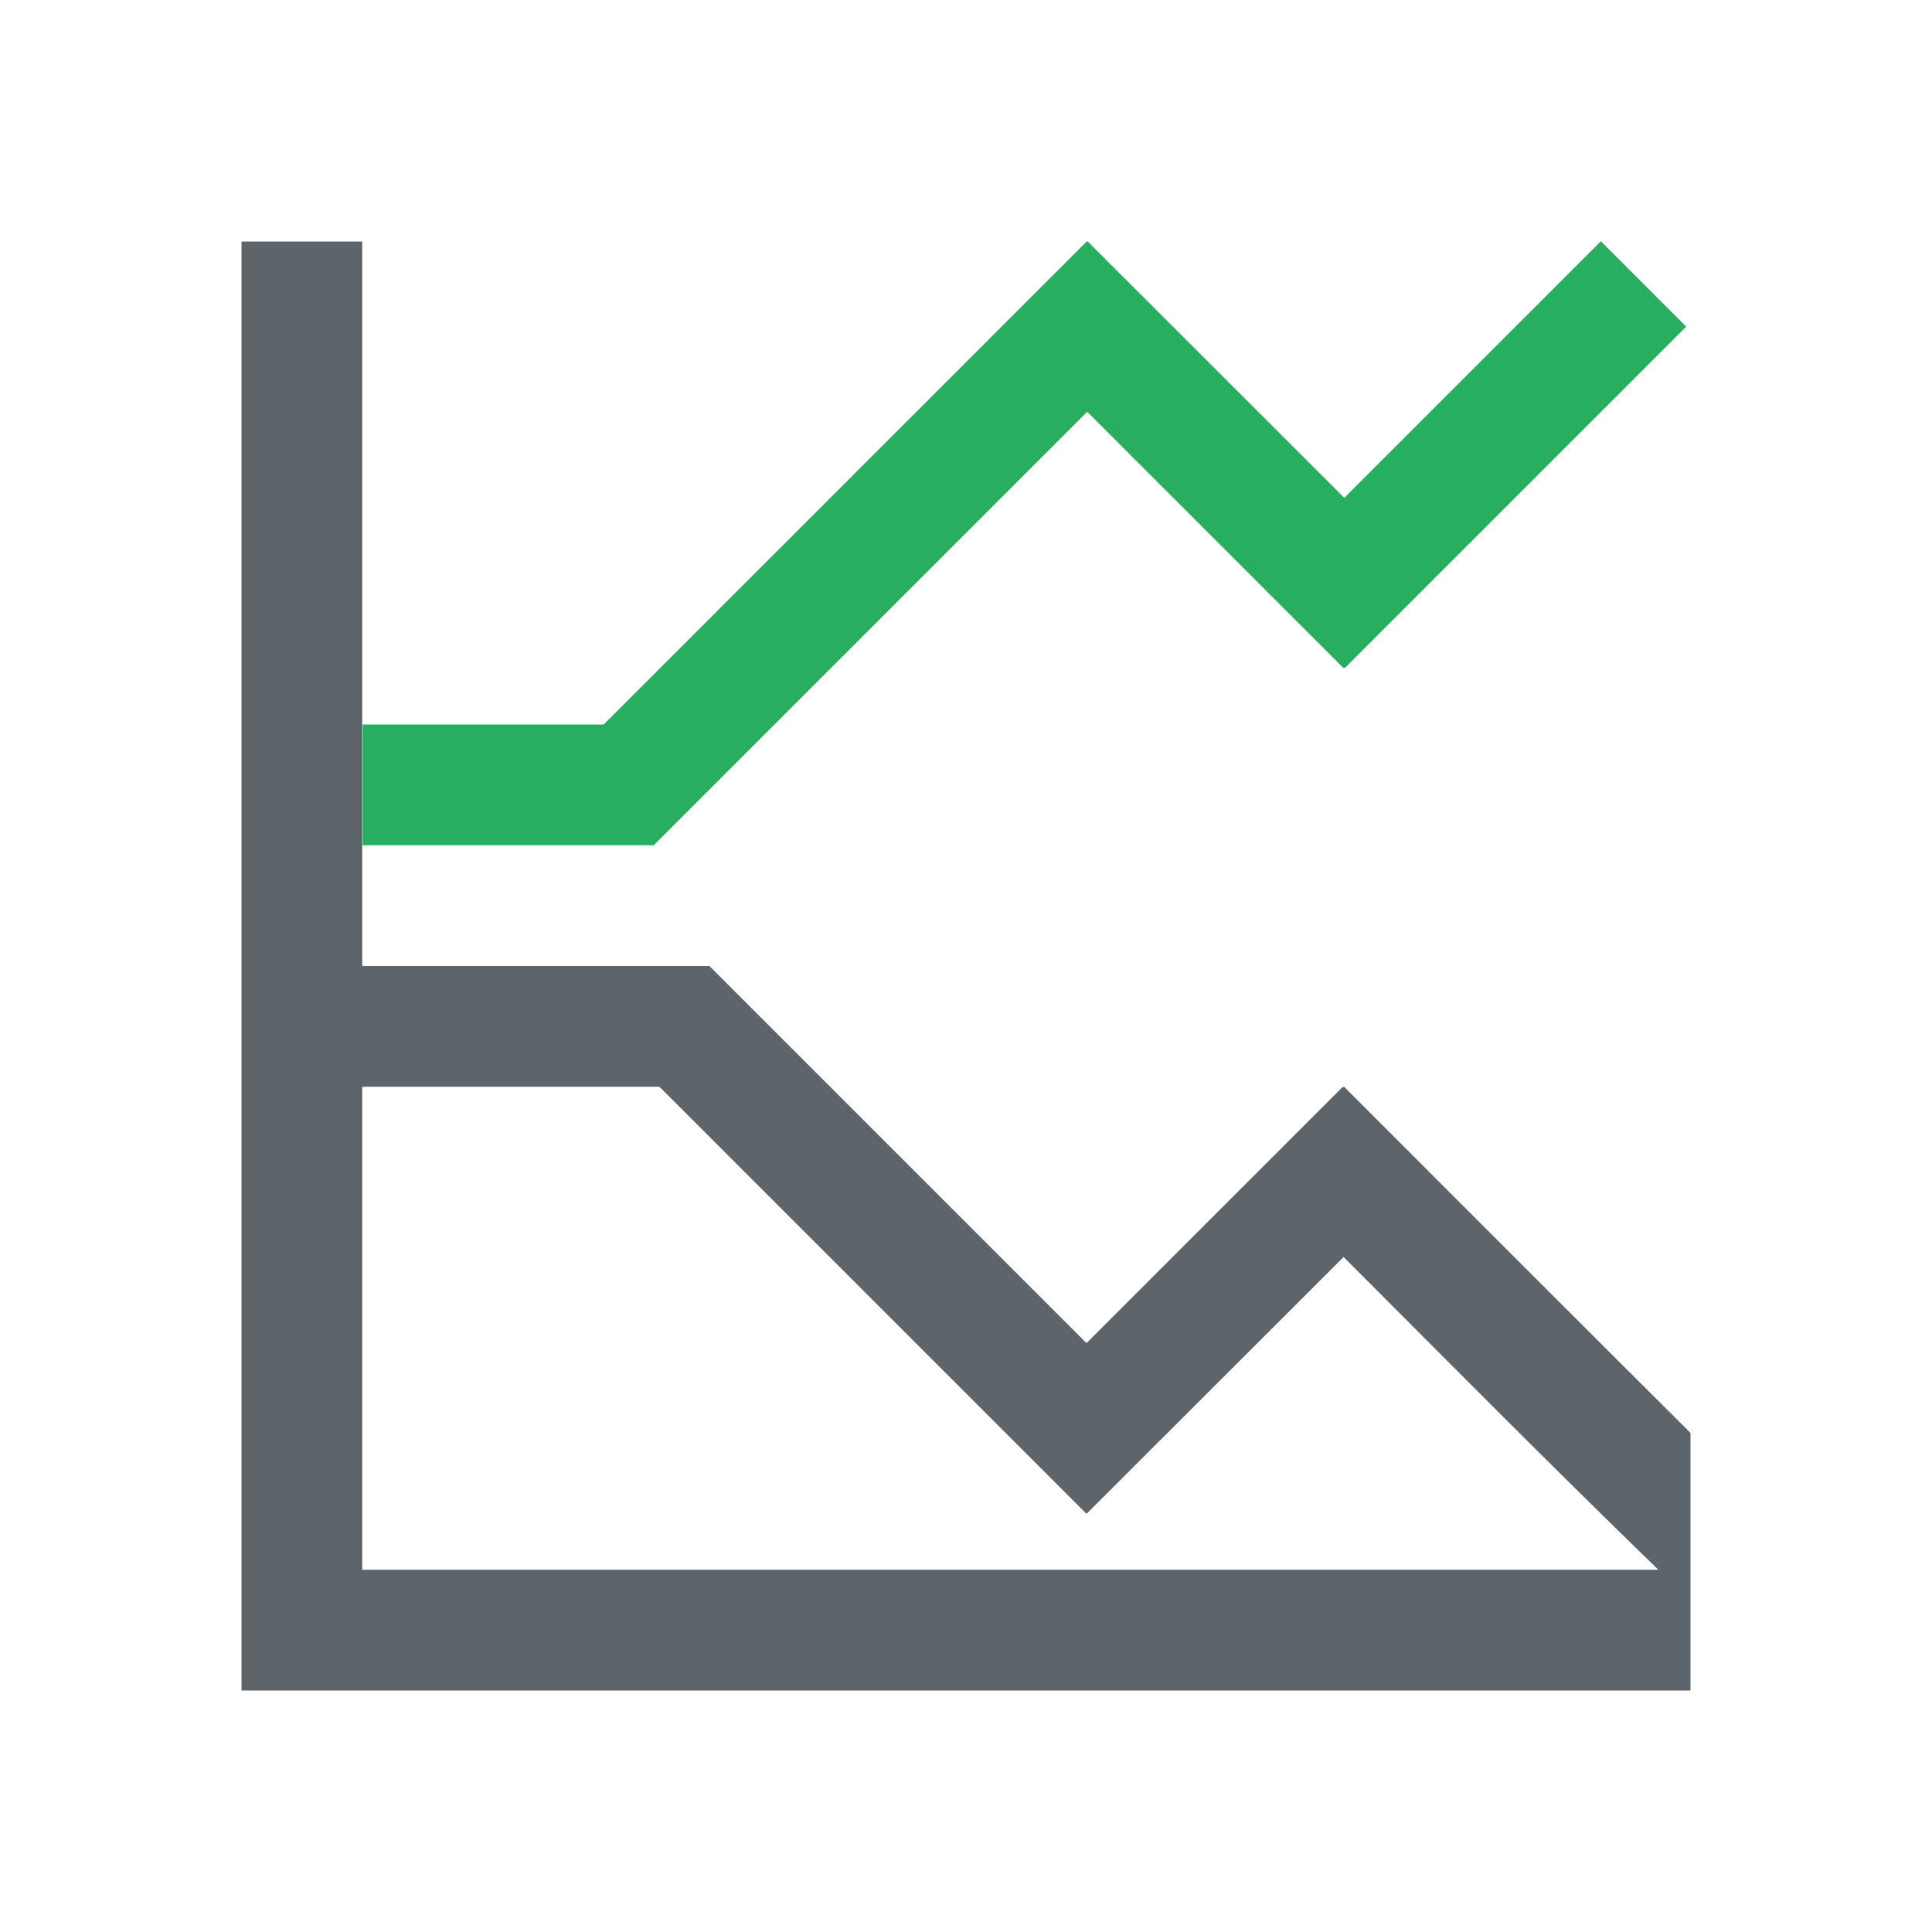
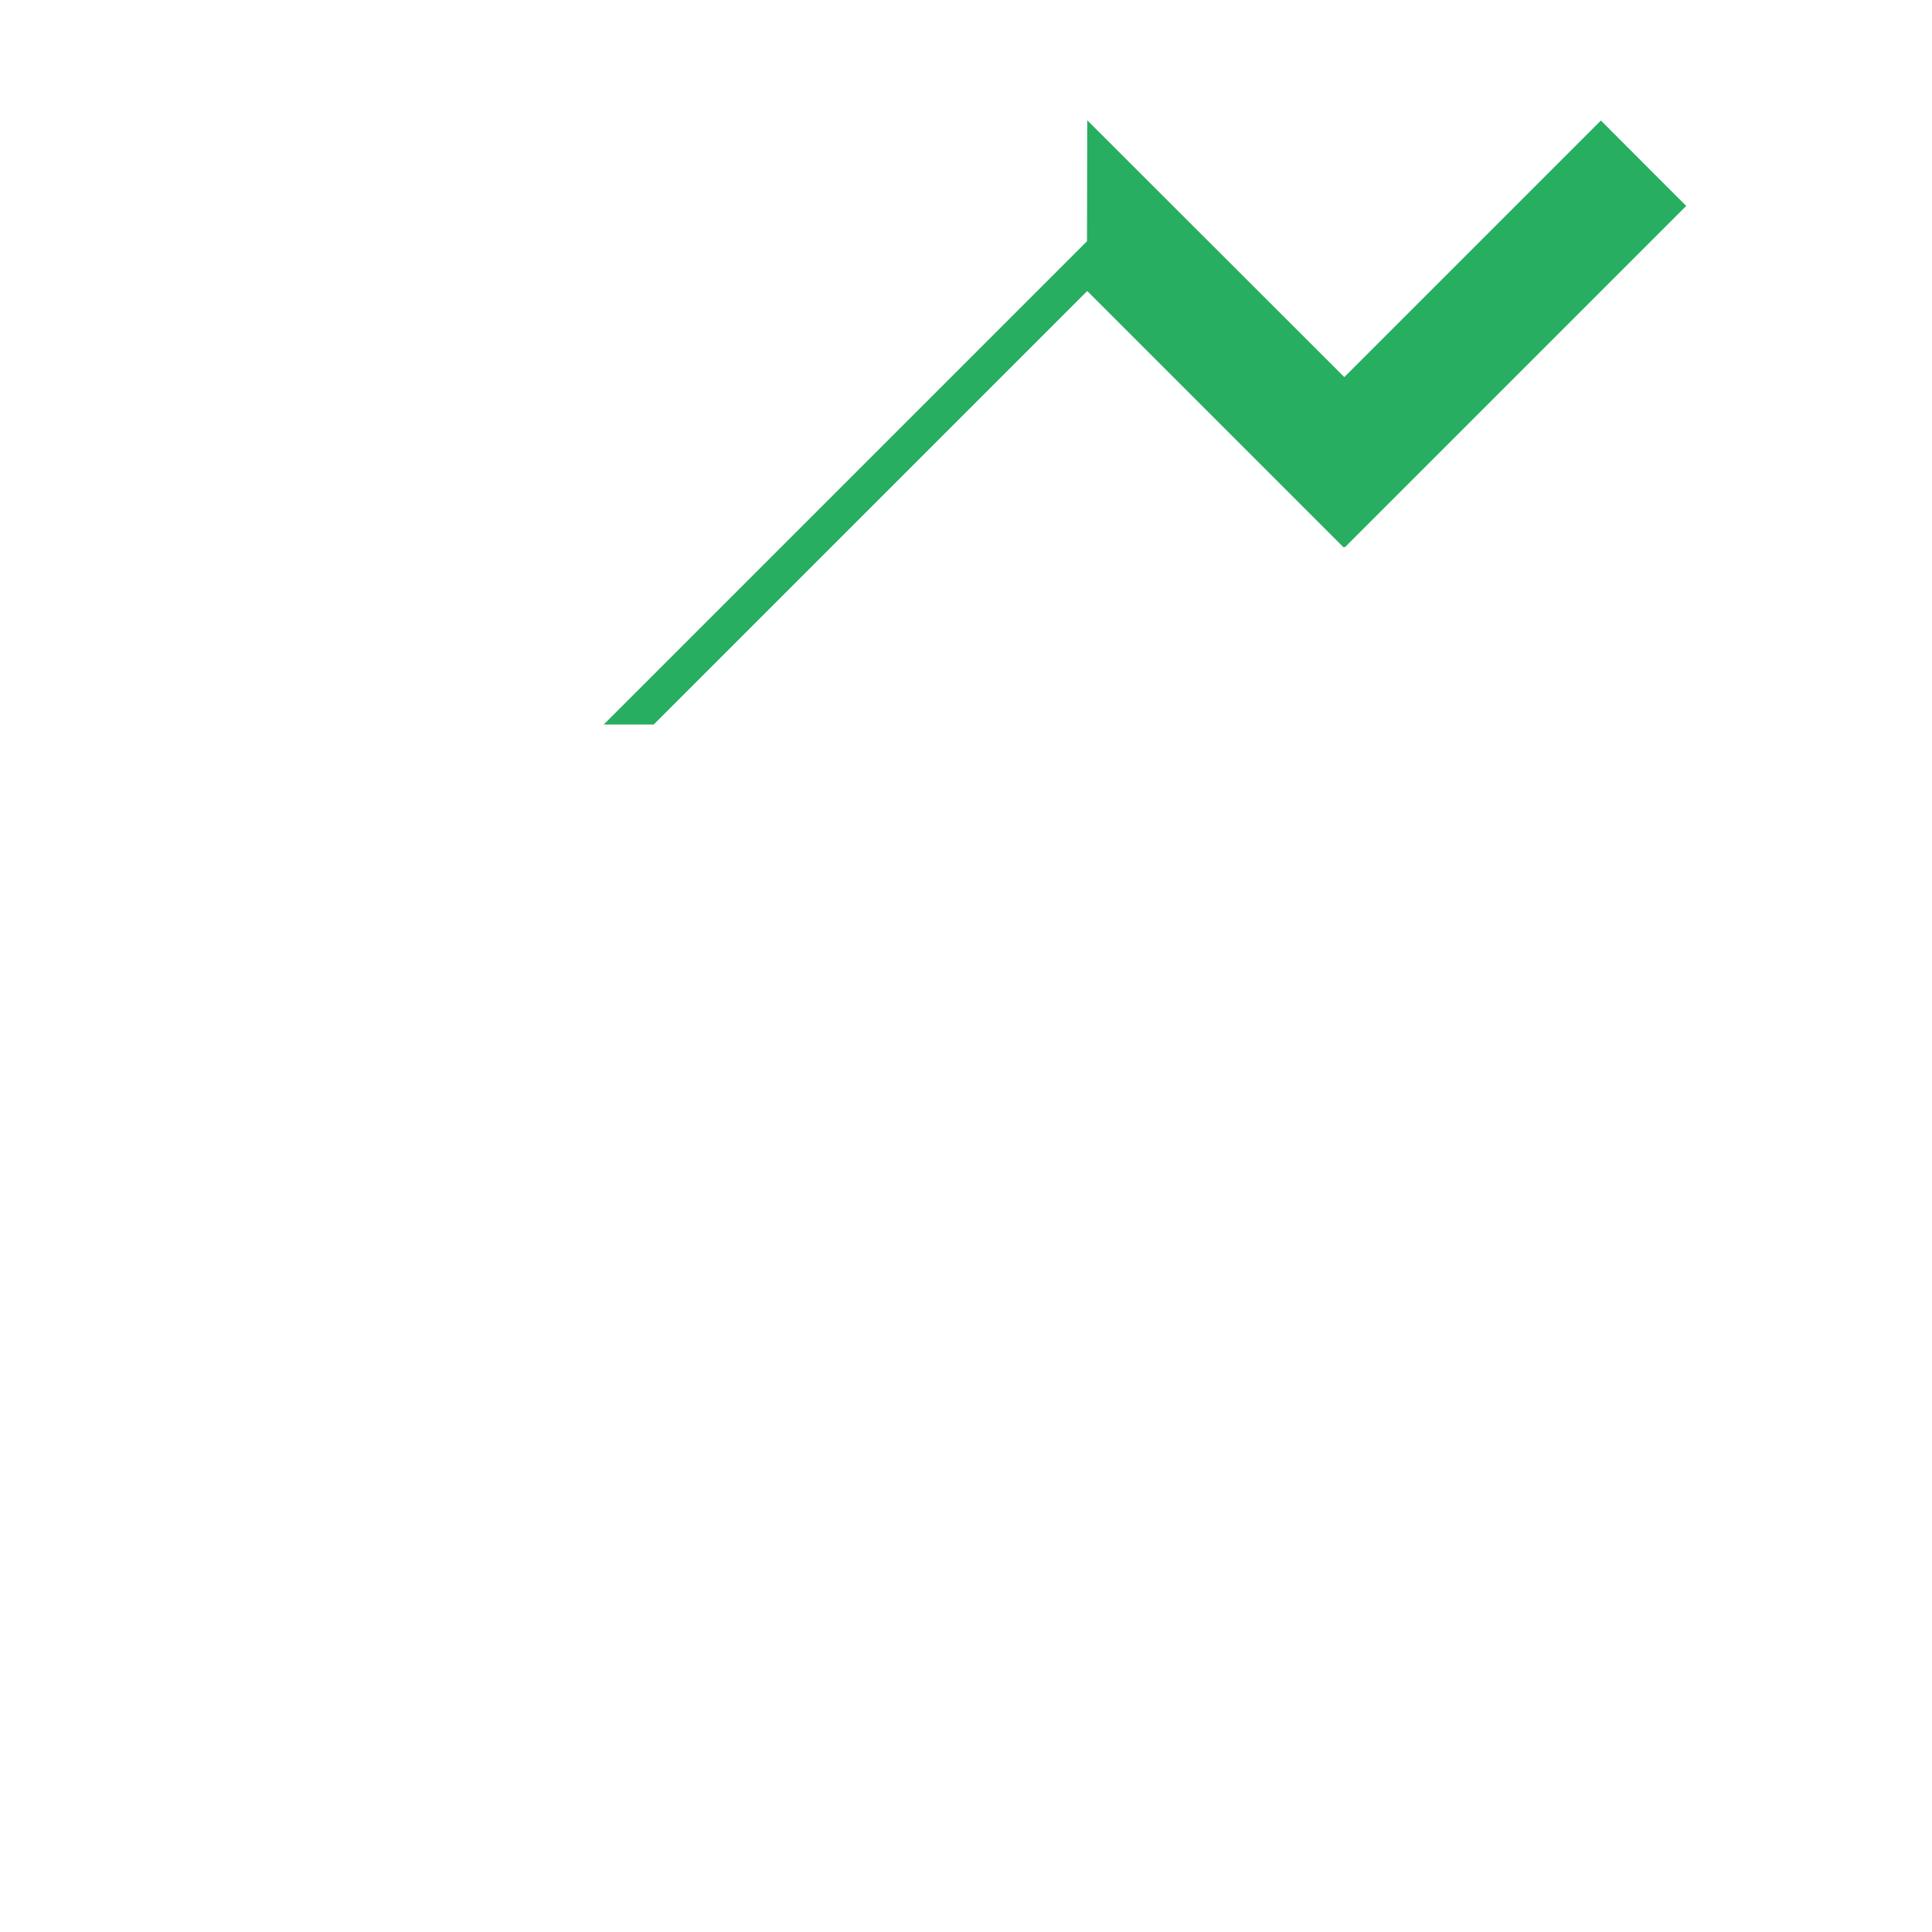
<svg xmlns="http://www.w3.org/2000/svg" version="1.1" viewBox="0 0 16 16">
  <style type="text/css" id="current-color-scheme">.ColorScheme-Text { color:#5d656b; }</style>
  <style type="text/css" id="current-color-scheme">.ColorScheme-PositiveText { color: #27ae60; }</style>
-   <path d="m9.002 1.998-4.002 4.002h-1.996v1h2.41l3.59-3.59 2.123 2.123 0.006-0.004 0.004 0.004 2.828-2.828c0.003 5e-3 -0.707-0.707-0.707-0.707l-2.125 2.125-2.127-2.125-0.002 0.002z" fill="currentColor" class="ColorScheme-PositiveText" />
-   <path d="m2 2v12h12v-2.133c-0.958-0.954-1.913-1.911-2.869-2.867l-0.004 0.004-0.006-0.004-2.123 2.123-3.123-3.123h-2.875v-6zm1 7h2.461l3.535 3.535 0.002-2e-3 0.002 2e-3 2.127-2.125c0.866 0.866 1.727 1.738 2.607 2.59h-10.734v-4z" fill="currentColor" class="ColorScheme-Text" />
+   <path d="m9.002 1.998-4.002 4.002h-1.996h2.41l3.59-3.59 2.123 2.123 0.006-0.004 0.004 0.004 2.828-2.828c0.003 5e-3 -0.707-0.707-0.707-0.707l-2.125 2.125-2.127-2.125-0.002 0.002z" fill="currentColor" class="ColorScheme-PositiveText" />
</svg>